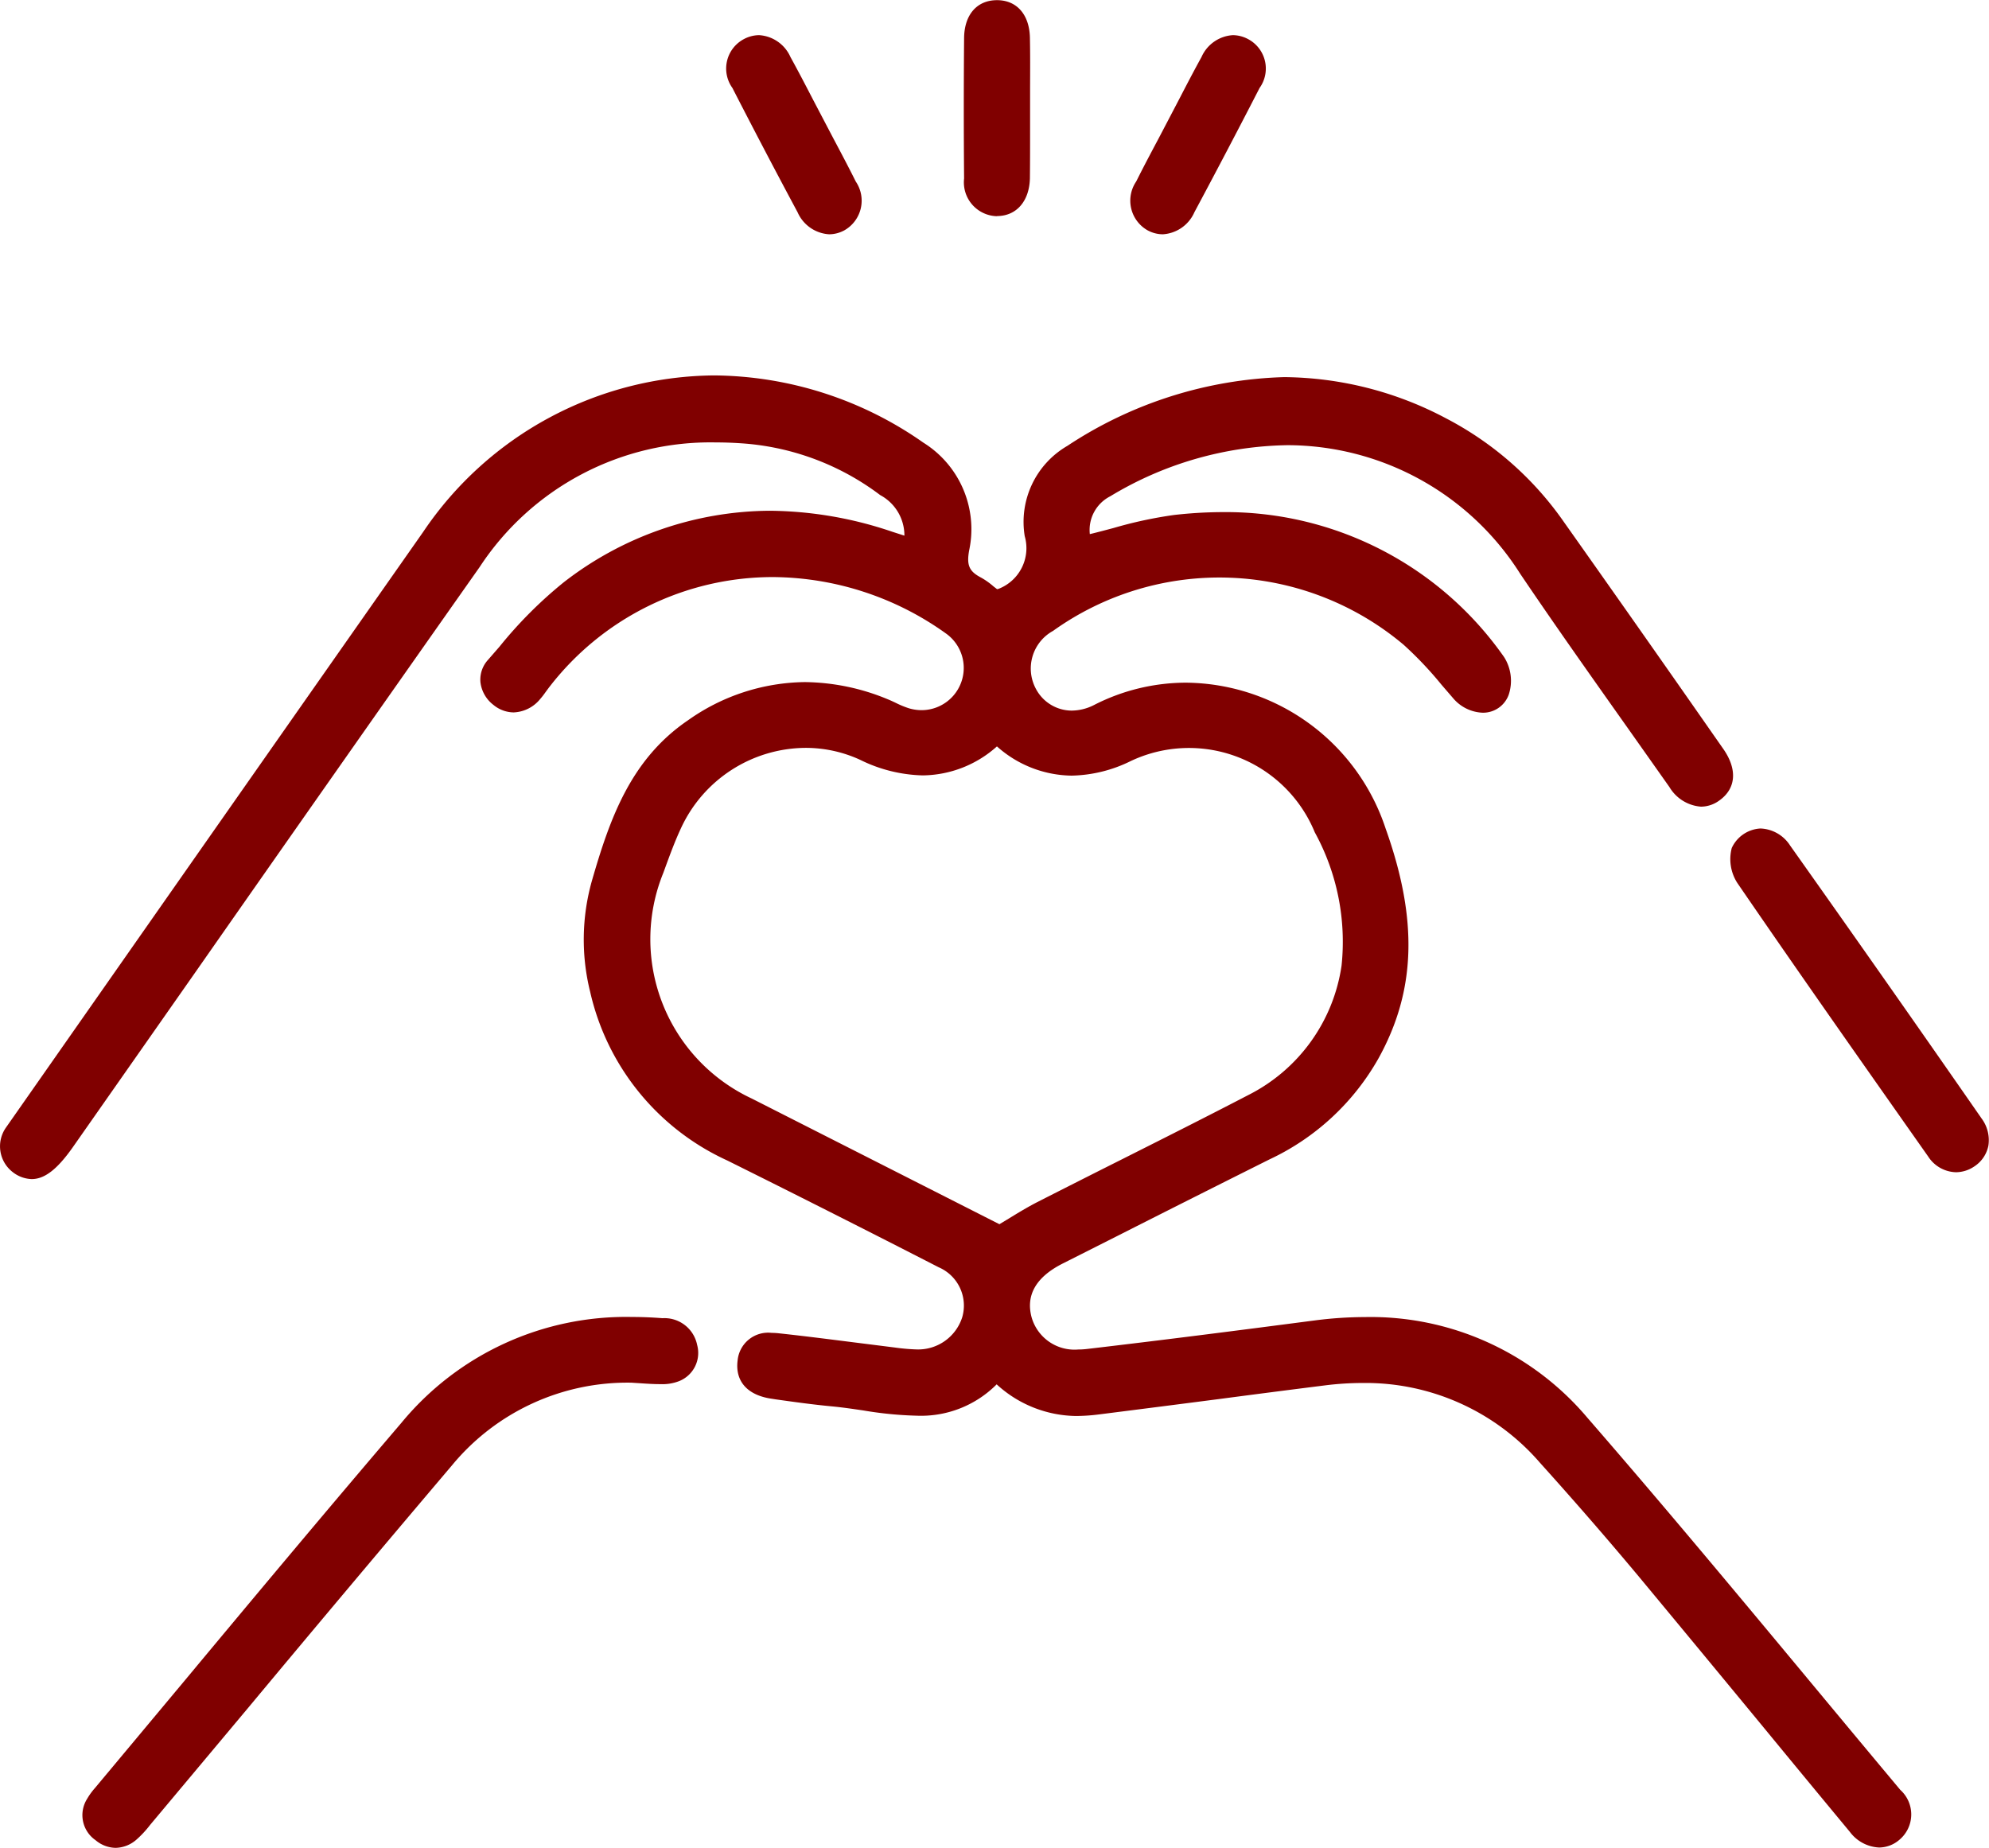
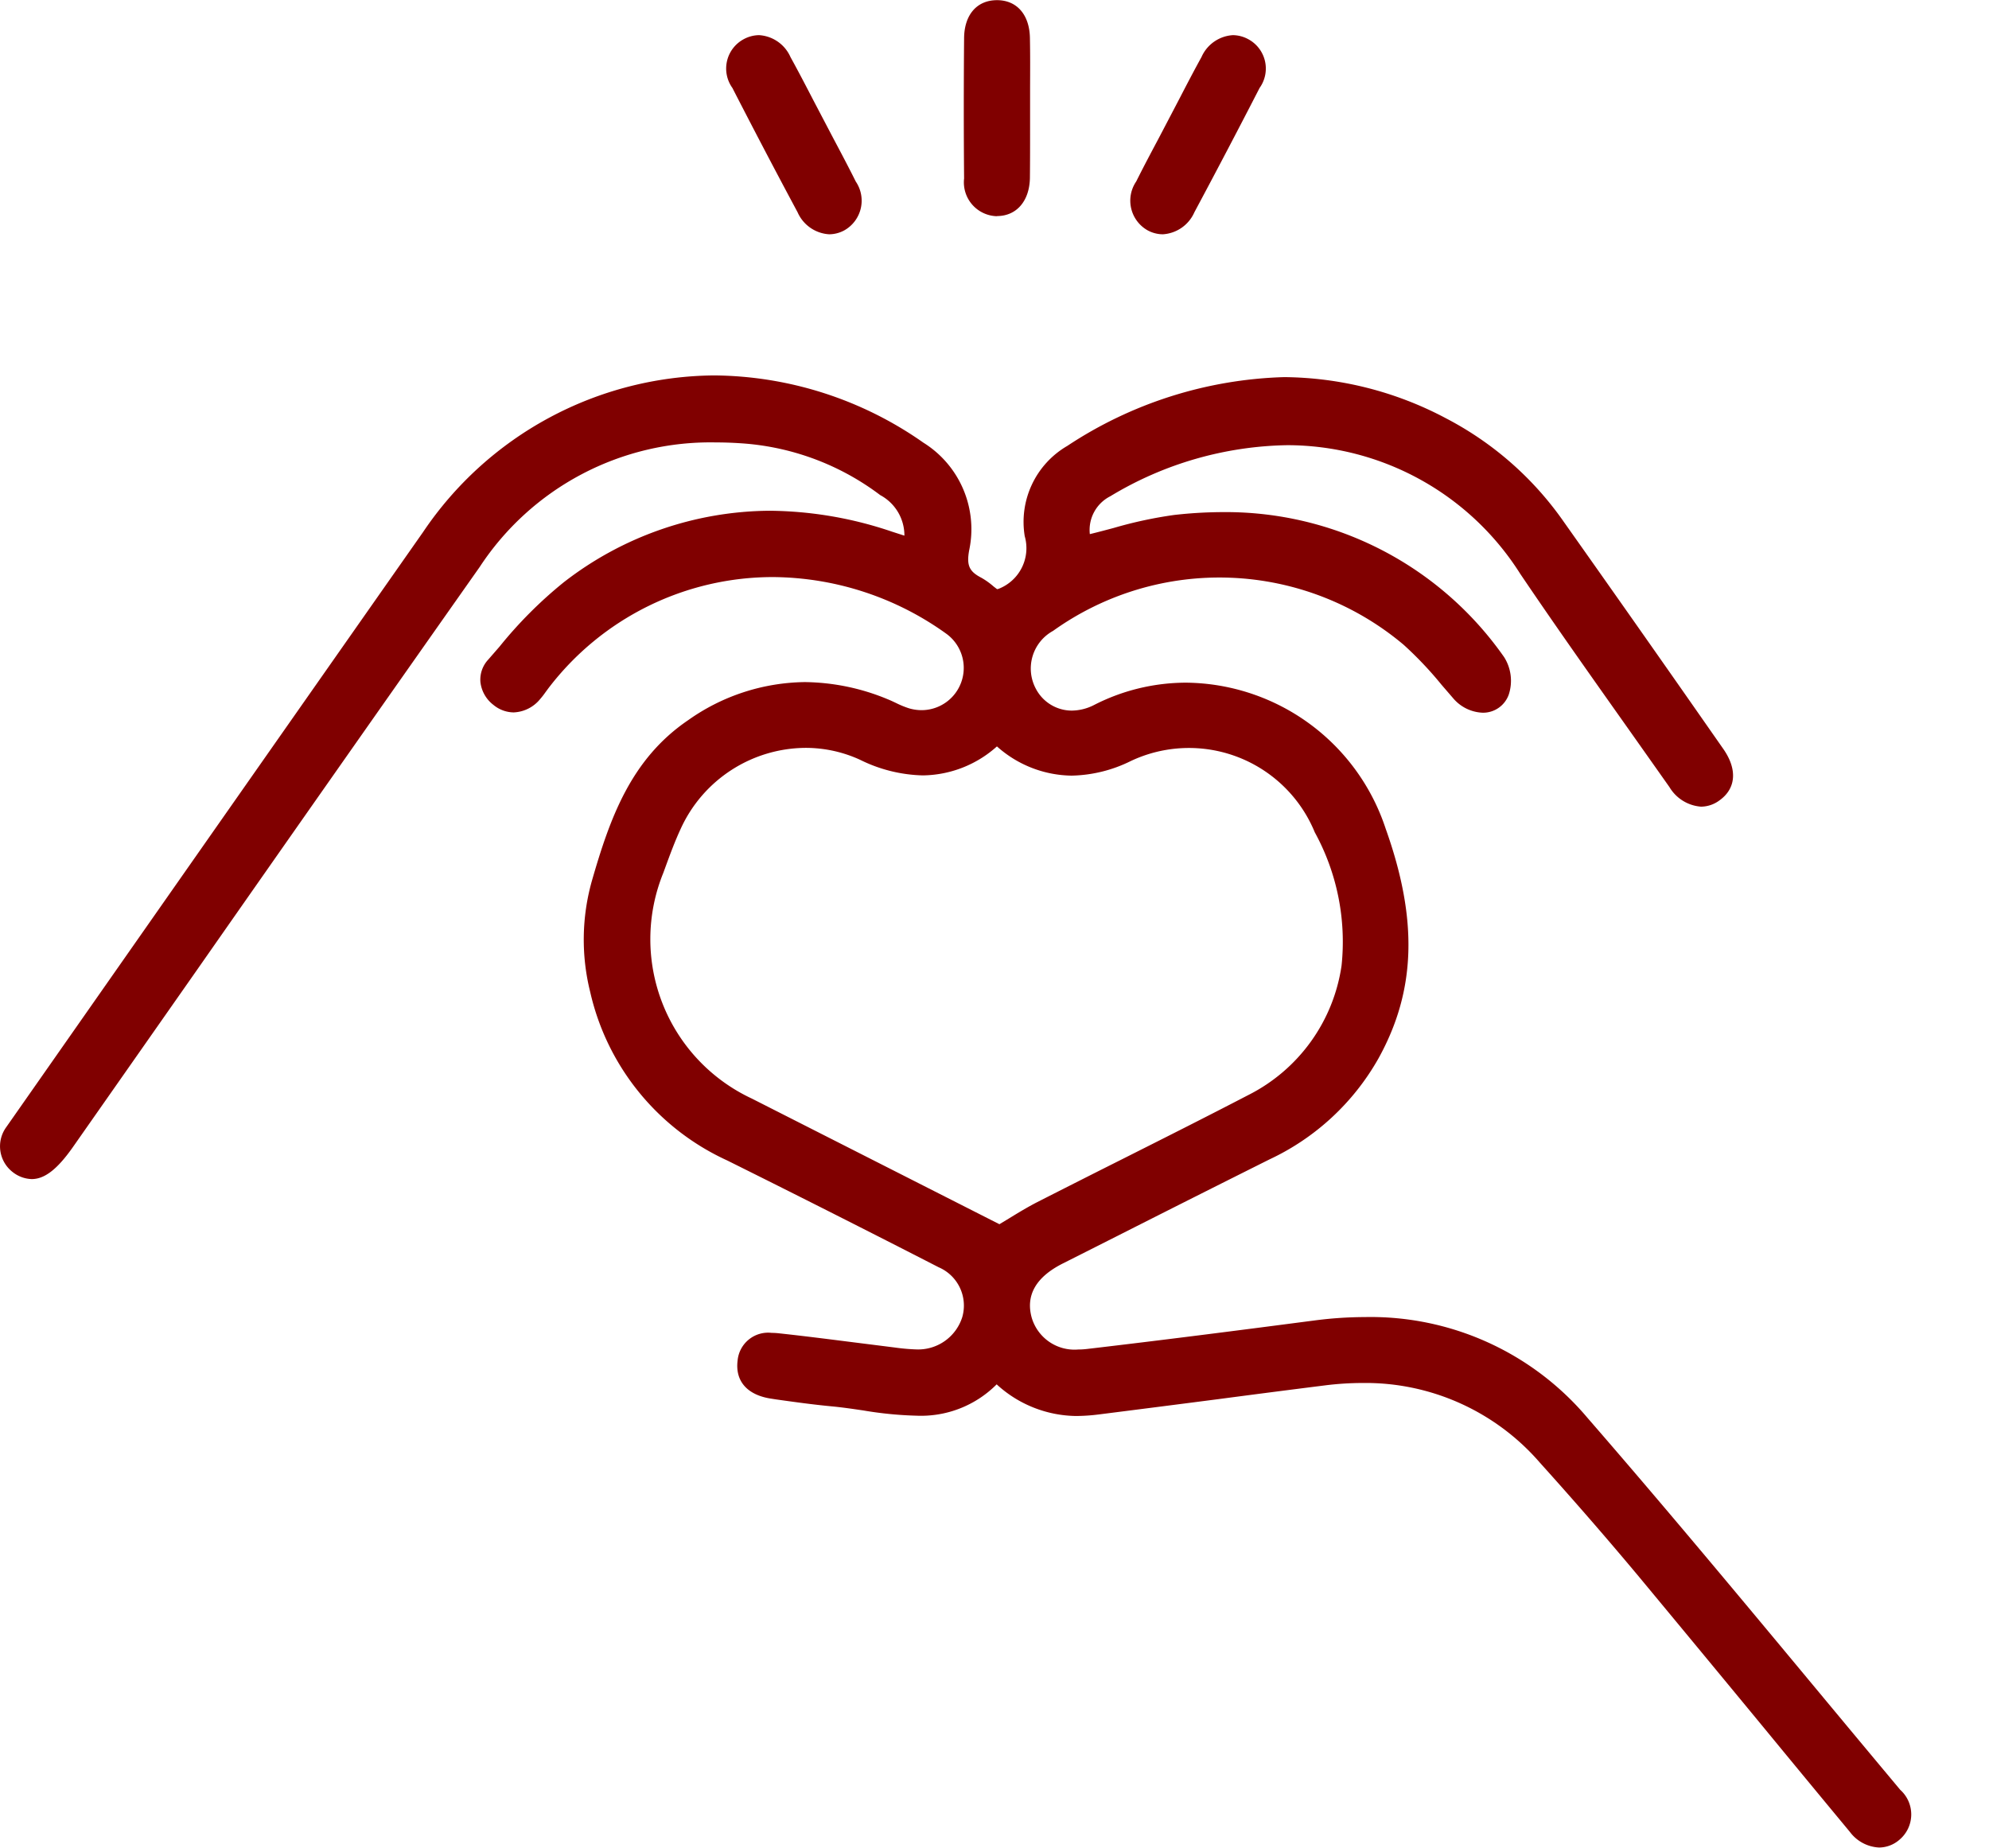
<svg xmlns="http://www.w3.org/2000/svg" width="58.385" height="54.243" viewBox="0 0 58.385 54.243">
  <g id="Group_250" data-name="Group 250" transform="translate(-476.574 -139.253)">
    <g id="Group_249" data-name="Group 249">
      <g id="Group_243" data-name="Group 243">
        <path id="Path_281" data-name="Path 281" d="M531.734,193.49a1.136,1.136,0,0,1-.86-.46q-1.269-1.53-2.531-3.065-1.814-2.2-3.635-4.395c-.924-1.108-1.909-2.242-2.929-3.374a6.769,6.769,0,0,0-5.21-2.343,8.9,8.9,0,0,0-1.114.072q-1.551.195-3.1.4-1.761.228-3.522.451a5.5,5.5,0,0,1-.673.046,3.505,3.505,0,0,1-2.33-.929,3.132,3.132,0,0,1-2.356.92,10.974,10.974,0,0,1-1.56-.154c-.312-.046-.625-.092-.936-.121-.548-.052-1.094-.128-1.64-.205l-.1-.016c-.722-.1-1.091-.512-1.012-1.127a.9.9,0,0,1,1-.808,2.013,2.013,0,0,1,.226.014c.714.077,1.425.168,2.137.258l1.246.157a5.918,5.918,0,0,0,.65.057h0a1.357,1.357,0,0,0,1.335-.948,1.224,1.224,0,0,0-.692-1.464q-3.093-1.587-6.206-3.135a7.188,7.188,0,0,1-4.024-4.949,6.352,6.352,0,0,1,.048-3.252c.528-1.835,1.142-3.578,2.824-4.722a6.037,6.037,0,0,1,3.427-1.121,6.493,6.493,0,0,1,2.438.505c.082.033.162.071.242.109a2.763,2.763,0,0,0,.371.153,1.307,1.307,0,0,0,.38.057,1.24,1.24,0,0,0,.722-2.245,8.809,8.809,0,0,0-5.076-1.662,8.285,8.285,0,0,0-6.6,3.261l-.082.111a2.4,2.4,0,0,1-.163.21,1.056,1.056,0,0,1-.778.391.947.947,0,0,1-.591-.219.985.985,0,0,1-.384-.673.862.862,0,0,1,.227-.655l.335-.385a12.6,12.6,0,0,1,1.884-1.888,9.949,9.949,0,0,1,6.045-2.1,11.413,11.413,0,0,1,3.6.617l.355.114a1.345,1.345,0,0,0-.711-1.191,7.6,7.6,0,0,0-3.956-1.511c-.294-.023-.584-.035-.868-.035a8.1,8.1,0,0,0-6.933,3.658q-4.172,5.924-8.322,11.863l-3.633,5.187c-.45.635-.818.918-1.194.918a.944.944,0,0,1-.559-.206.956.956,0,0,1-.193-1.312l3.684-5.264q4.275-6.108,8.555-12.211a10.4,10.4,0,0,1,8.545-4.6,10.83,10.83,0,0,1,6.142,1.974,2.993,2.993,0,0,1,1.343,3.165c-.078.436,0,.615.357.8a2.183,2.183,0,0,1,.363.259l.1.077.039-.008a1.28,1.28,0,0,0,.773-1.547,2.581,2.581,0,0,1,1.25-2.651,12.156,12.156,0,0,1,6.368-2.019,10.3,10.3,0,0,1,4.749,1.21,9.622,9.622,0,0,1,3.455,3.036q2.16,3.053,4.3,6.12l.385.551c.418.6.374,1.163-.117,1.511a.917.917,0,0,1-.538.182,1.181,1.181,0,0,1-.928-.576l-1.19-1.685c-1.074-1.518-2.149-3.035-3.19-4.576a8.1,8.1,0,0,0-6.833-3.775,10.347,10.347,0,0,0-5.2,1.5,1.108,1.108,0,0,0-.6,1.111c.233-.056.464-.118.694-.179a12.52,12.52,0,0,1,1.779-.383,12.89,12.89,0,0,1,1.437-.084,9.965,9.965,0,0,1,8.253,4.26,1.3,1.3,0,0,1,.135,1.094.8.8,0,0,1-.763.535,1.194,1.194,0,0,1-.876-.432l-.335-.388a10.723,10.723,0,0,0-1.111-1.173,8.393,8.393,0,0,0-10.293-.409,1.26,1.26,0,0,0-.5,1.707,1.193,1.193,0,0,0,1.05.633,1.47,1.47,0,0,0,.661-.168,5.933,5.933,0,0,1,2.7-.652,6.231,6.231,0,0,1,5.852,4.284c.955,2.676.891,4.756-.209,6.744a7.155,7.155,0,0,1-3.2,2.967q-2.226,1.113-4.447,2.238l-1.611.813c-.8.4-1.106.941-.921,1.6a1.309,1.309,0,0,0,1.364.93,2.186,2.186,0,0,0,.253-.015c2.228-.261,4.454-.546,6.679-.837a11.577,11.577,0,0,1,1.477-.1,8.325,8.325,0,0,1,6.541,2.96c2.274,2.617,4.527,5.328,6.706,7.949q1.234,1.486,2.474,2.97a.97.97,0,0,1-.031,1.471A.917.917,0,0,1,531.734,193.49Zm-31.521-32.282a4.055,4.055,0,0,0-3.654,2.368c-.175.376-.318.766-.461,1.156l-.054.148a5.164,5.164,0,0,0,2.6,6.624l7.267,3.688.273-.165c.263-.161.544-.333.836-.483q1.236-.629,2.475-1.251c1.244-.626,2.487-1.251,3.722-1.893a5.073,5.073,0,0,0,2.737-3.8,6.683,6.683,0,0,0-.786-3.913,3.993,3.993,0,0,0-5.406-2.09,4.082,4.082,0,0,1-1.734.426,3.349,3.349,0,0,1-2.19-.858,3.314,3.314,0,0,1-2.177.851,4.367,4.367,0,0,1-1.836-.456A3.821,3.821,0,0,0,500.213,161.208Z" fill="maroon" />
      </g>
      <g id="Group_244" data-name="Group 244">
-         <path id="Path_282" data-name="Path 282" d="M479.968,193.5a.932.932,0,0,1-.589-.225.894.894,0,0,1-.25-1.21,1.929,1.929,0,0,1,.228-.316l2.655-3.18c2.1-2.523,4.209-5.046,6.343-7.544a8.543,8.543,0,0,1,6.765-3.11c.3,0,.594.012.9.036a.978.978,0,0,1,1.018.786.89.89,0,0,1-.531,1.062,1.346,1.346,0,0,1-.541.088h0c-.2,0-.381-.011-.577-.025l-.28-.018a6.676,6.676,0,0,0-5.267,2.426q-3.024,3.565-6.016,7.158l-2.847,3.4a3,3,0,0,1-.407.437A.954.954,0,0,1,479.968,193.5Z" fill="maroon" />
-       </g>
+         </g>
      <g id="Group_245" data-name="Group 245">
-         <path id="Path_283" data-name="Path 283" d="M533.992,173.666a1,1,0,0,1-.818-.461c-1.878-2.668-3.756-5.336-5.6-8.027a1.292,1.292,0,0,1-.166-1.031.984.984,0,0,1,.843-.572h0a1.081,1.081,0,0,1,.87.5q2.829,3.993,5.62,8.012a1.065,1.065,0,0,1,.2.8.949.949,0,0,1-.414.609A.969.969,0,0,1,533.992,173.666Z" fill="maroon" />
-       </g>
+         </g>
      <g id="Group_246" data-name="Group 246">
        <path id="Path_284" data-name="Path 284" d="M505.837,145.6a.994.994,0,0,1-.963-1.108q-.018-2.06,0-4.12c.006-.684.374-1.111.96-1.114s.957.423.972,1.1c.01.486.007.973.005,1.459v1.251c0,.471,0,.942-.005,1.413-.014.674-.391,1.112-.962,1.115Z" fill="maroon" />
      </g>
      <g id="Group_247" data-name="Group 247">
        <path id="Path_285" data-name="Path 285" d="M500.913,146.131a1.084,1.084,0,0,1-.927-.647q-.973-1.815-1.913-3.649a.978.978,0,0,1,.333-1.432.964.964,0,0,1,.451-.118,1.079,1.079,0,0,1,.921.644c.235.425.458.856.681,1.286l.581,1.108c.221.417.443.835.654,1.259a1,1,0,0,1-.335,1.433A.945.945,0,0,1,500.913,146.131Z" fill="maroon" />
      </g>
      <g id="Group_248" data-name="Group 248">
        <path id="Path_286" data-name="Path 286" d="M510.707,146.131a.945.945,0,0,1-.446-.116,1,1,0,0,1-.335-1.434c.211-.423.433-.841.655-1.258l.579-1.106c.224-.431.447-.863.682-1.288a1.079,1.079,0,0,1,.921-.644.964.964,0,0,1,.451.118.978.978,0,0,1,.334,1.432q-.942,1.833-1.914,3.649a1.084,1.084,0,0,1-.927.647Z" fill="maroon" />
      </g>
    </g>
  </g>
</svg>